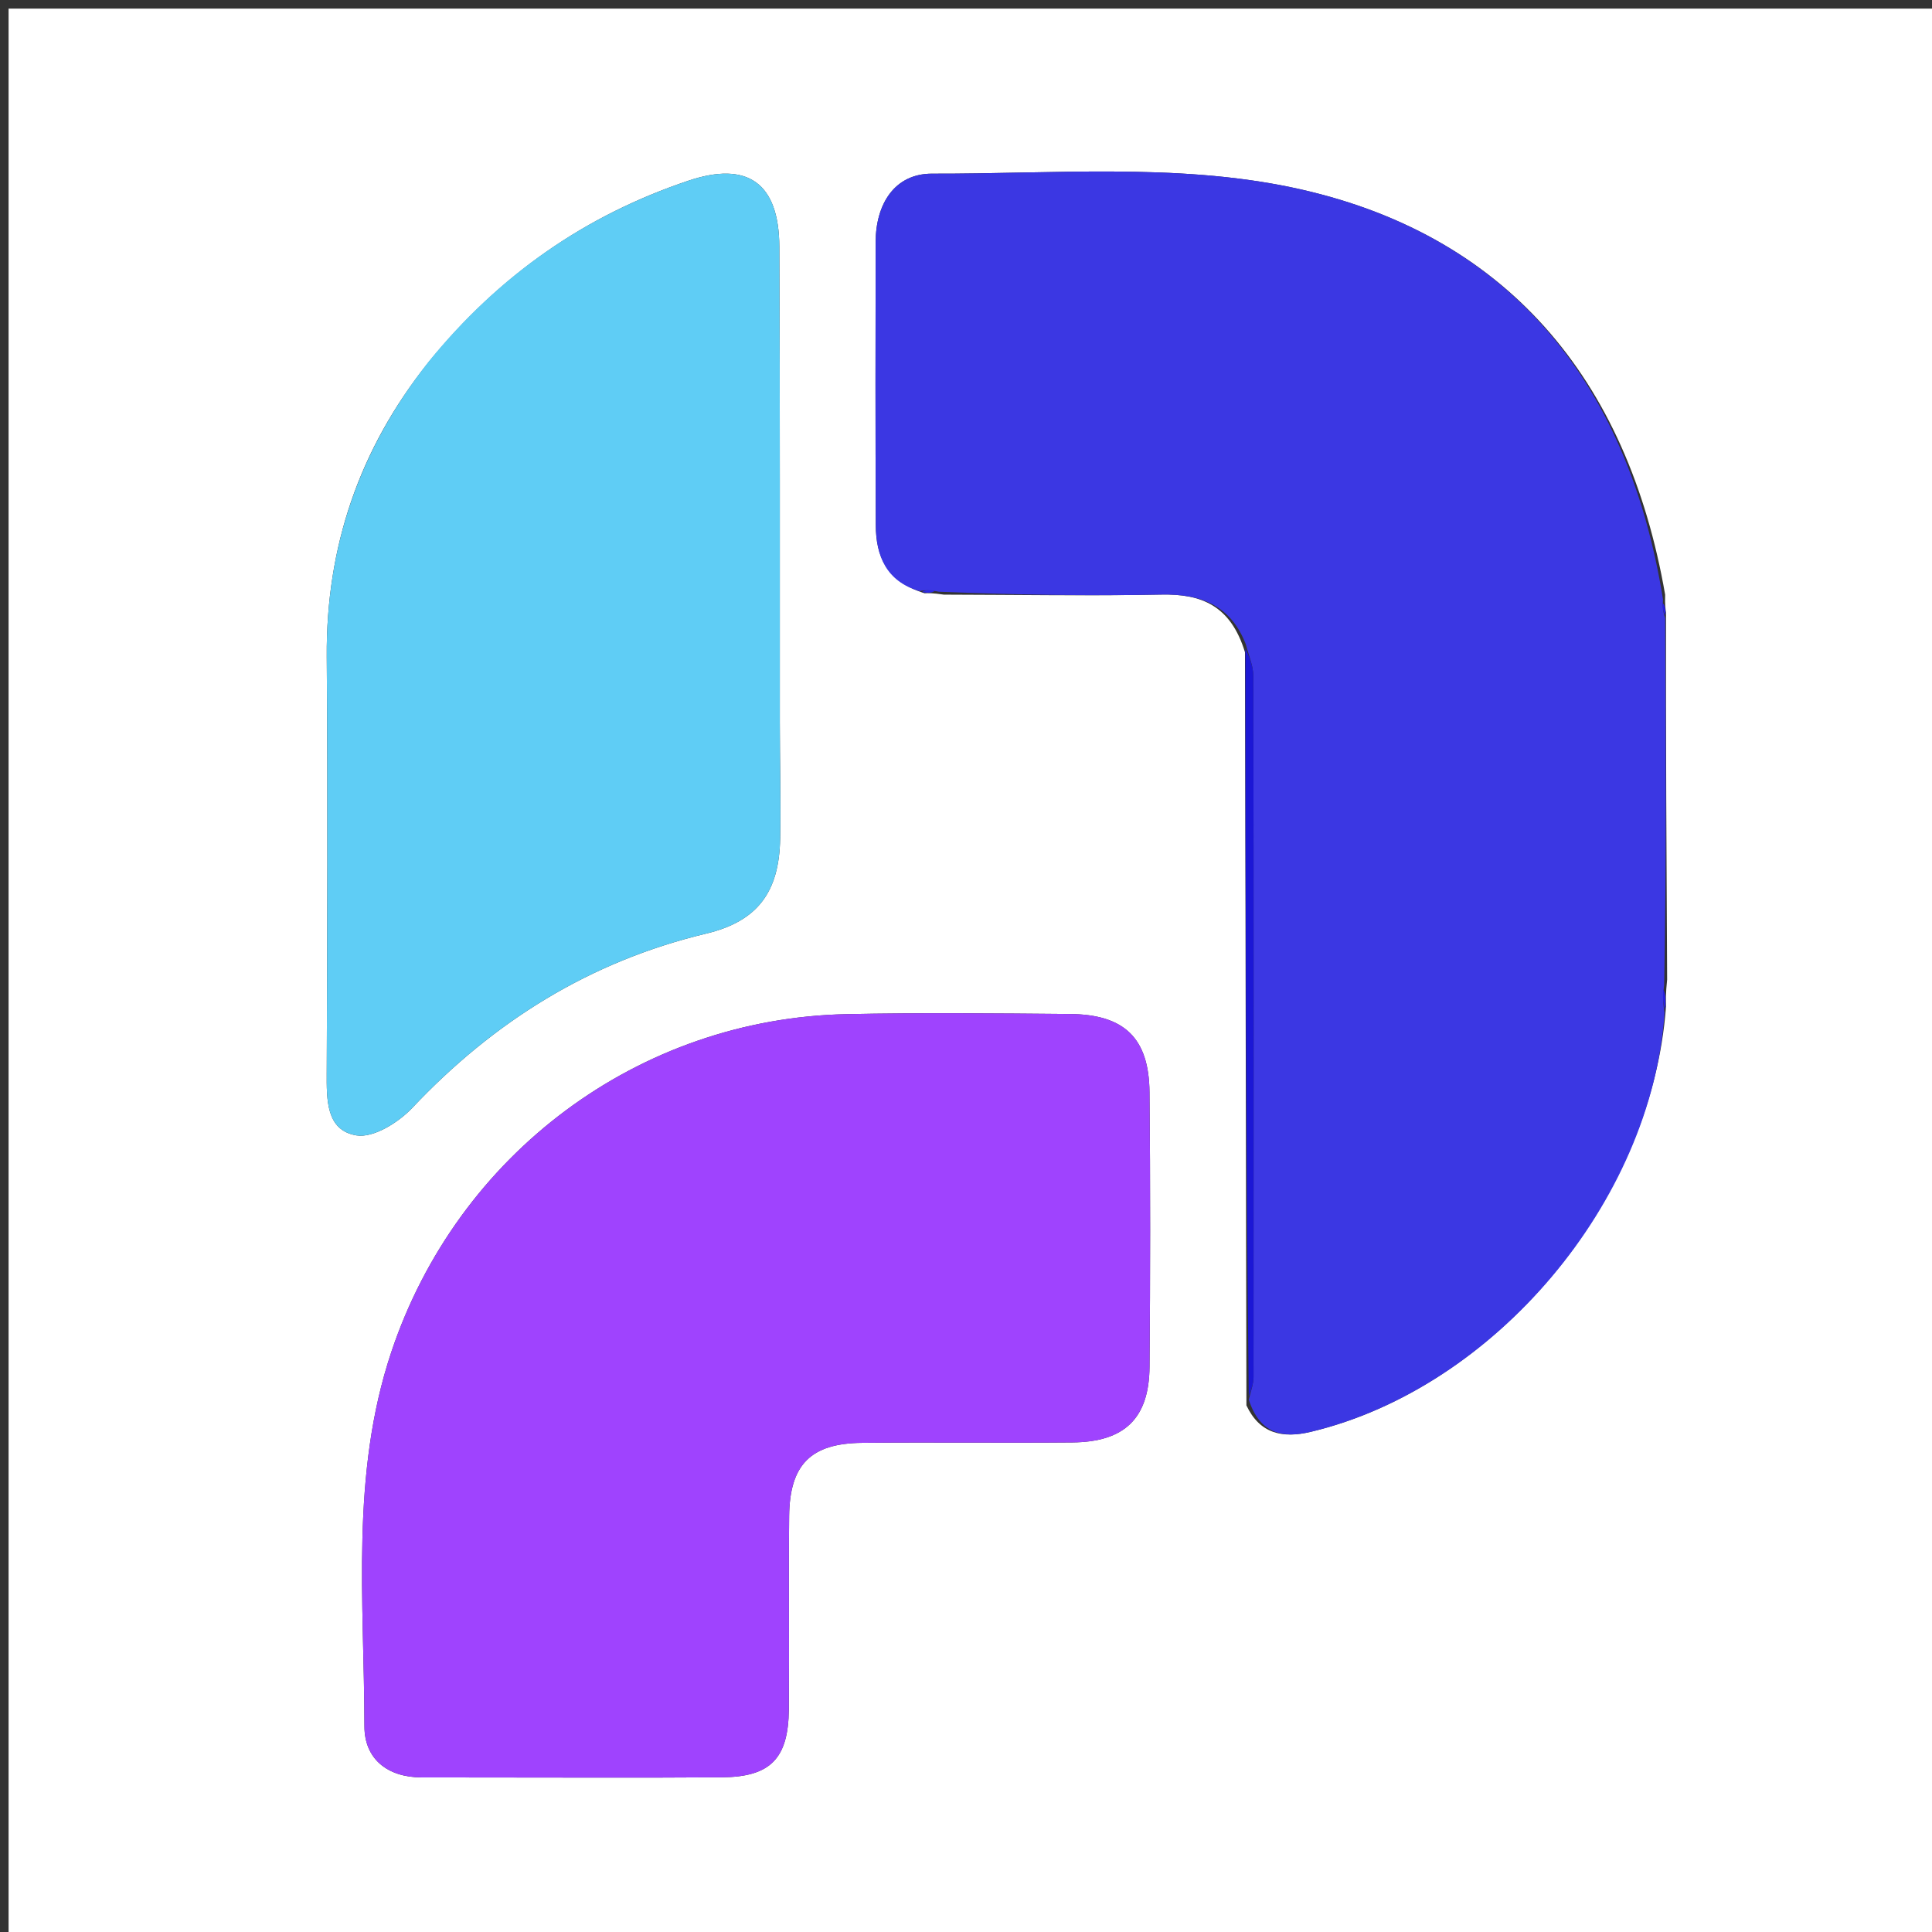
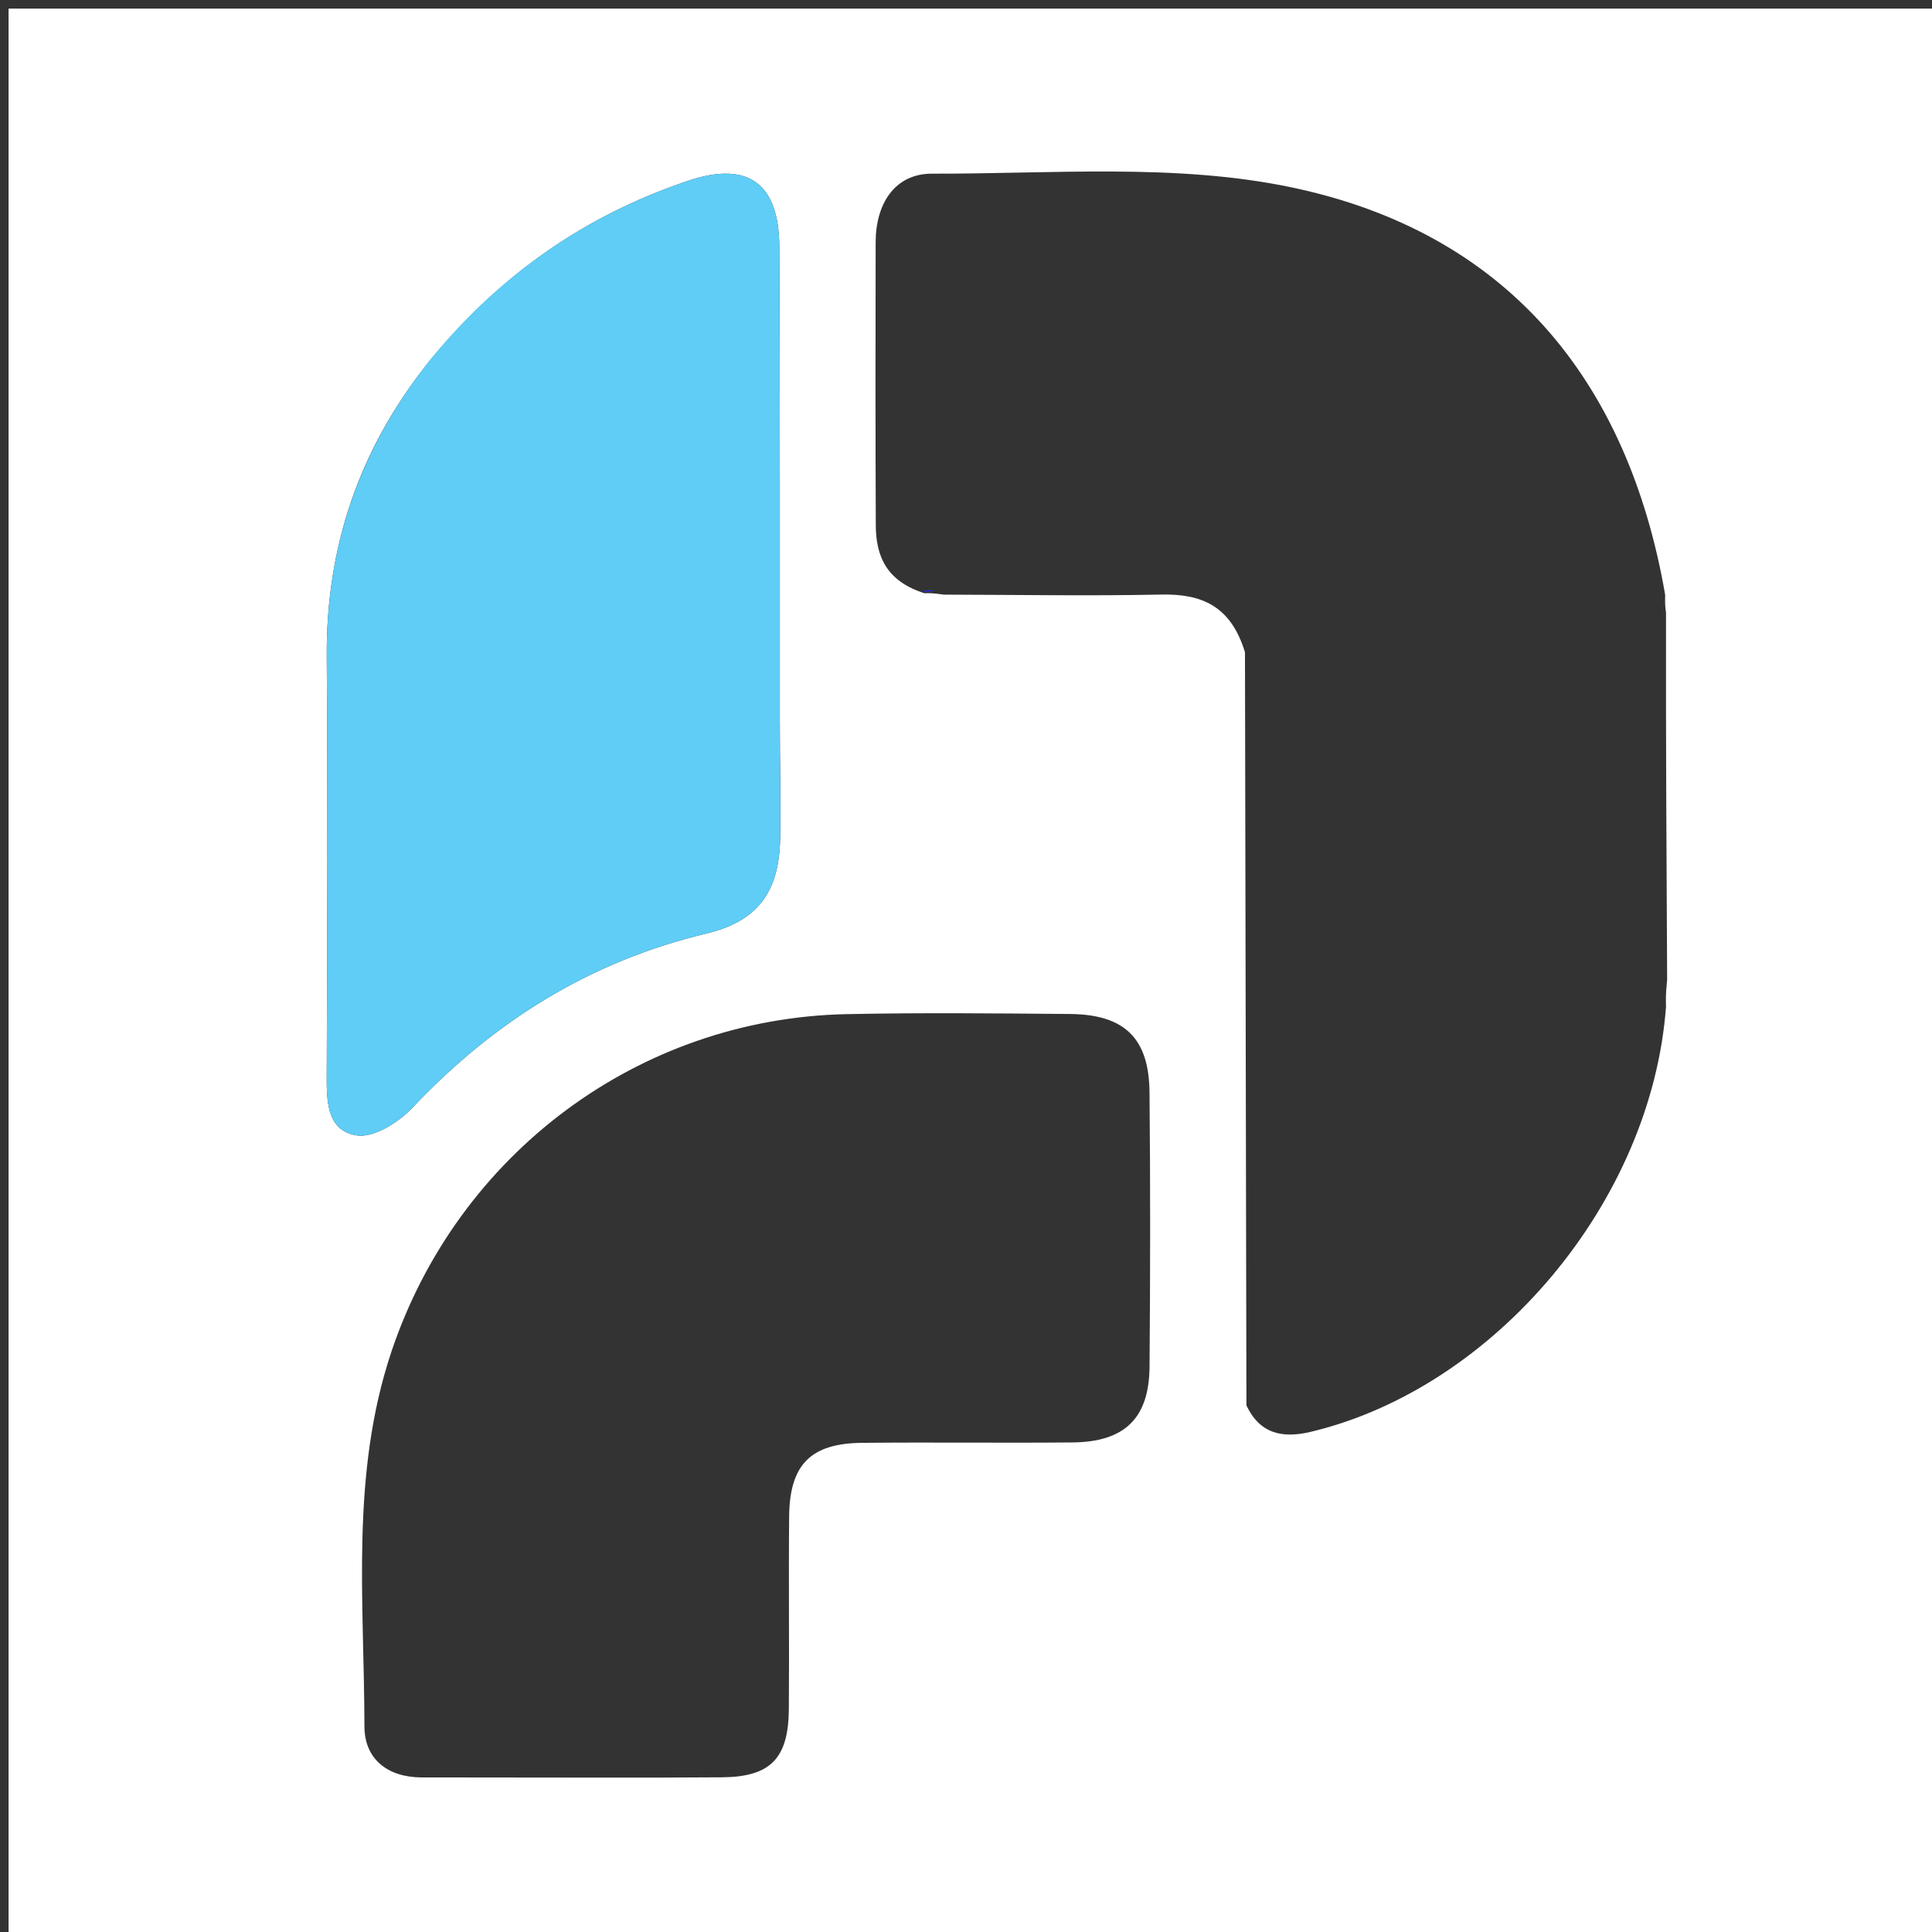
<svg xmlns="http://www.w3.org/2000/svg" id="Layer_1" x="0px" y="0px" width="100%" viewBox="0 0 225 225" xml:space="preserve">
  <rect x="0" y="0" width="225" height="225" fill="#333333" stroke="none" />
  <path fill="#FFFFFF" opacity="1" stroke="none" d="M124,226  C82.667,226 41.833,226 1,226  C1,151 1,76 1,1  C76,1 151,1 226,1  C226,76 226,151 226,226  C192.167,226 158.333,226 124,226 M193.921,69.253  C189.556,44.086 175.342,27.019 150.333,21.803  C136.873,18.997 122.512,20.262 108.556,20.225  C104.182,20.213 101.988,23.758 101.978,28.192  C101.954,39.186 101.948,50.18 101.995,61.174  C102.011,64.768 103.226,67.691 107.673,69.091  C108.118,69.071 108.564,69.052 109.924,69.251  C118.363,69.266 126.805,69.417 135.24,69.243  C139.873,69.147 143.33,70.502 144.989,75.961  C145.047,104.955 145.105,133.948 145.158,163.673  C146.722,166.989 149.361,167.536 152.663,166.748  C174.046,161.642 192.334,140.005 194.023,117.235  C194.001,116.495 193.979,115.755 194.154,114.094  C194.076,100.055 193.999,86.017 194.023,71.335  C193.957,70.908 193.891,70.481 193.921,69.253 M55.569,207.004  C65.063,207.004 74.557,207.053 84.051,206.985  C89.726,206.945 91.818,204.805 91.867,199.065  C91.931,191.57 91.83,184.074 91.904,176.579  C91.963,170.567 94.416,168.09 100.398,168.032  C108.559,167.952 116.722,168.059 124.883,167.986  C130.974,167.932 133.824,165.185 133.875,159.178  C133.964,148.518 133.975,137.857 133.872,127.198  C133.811,120.895 130.956,118.143 124.591,118.089  C115.93,118.015 107.265,117.927 98.608,118.106  C74.346,118.606 53.272,134.412 45.571,157.458  C40.796,171.751 42.422,186.454 42.441,201.043  C42.446,204.852 45.118,206.98 49.101,206.998  C50.933,207.006 52.765,207.002 55.569,207.004 M49.798,42.321  C41.845,52.321 37.958,63.675 38.053,76.485  C38.172,92.629 38.115,108.774 38.051,124.918  C38.039,128.044 37.958,131.641 41.509,132.228  C43.478,132.554 46.405,130.728 48.007,129.03  C57.506,118.963 68.697,111.964 82.227,108.73  C88.22,107.298 90.755,103.911 90.857,97.623  C90.929,93.131 90.822,88.636 90.818,84.142  C90.803,65.668 90.852,47.193 90.761,28.719  C90.724,21.303 87.056,18.73 80.174,21.043  C68.204,25.066 58.198,31.954 49.798,42.321 z" />
-   <path fill="#3B37E3" opacity="1" stroke="none" d="M193.854,117.959  C192.334,140.005 174.046,161.642 152.663,166.748  C149.361,167.536 146.722,166.989 145.429,162.998  C145.8,161.673 145.985,161.022 145.986,160.372  C146.001,133.16 146.012,105.948 145.962,78.736  C145.959,77.501 145.392,76.267 145.087,75.032  C143.33,70.502 139.873,69.147 135.24,69.243  C126.805,69.417 118.363,69.266 109.338,68.915  C108.184,68.663 107.616,68.748 107.048,68.832  C103.226,67.691 102.011,64.768 101.995,61.174  C101.948,50.18 101.954,39.186 101.978,28.192  C101.988,23.758 104.182,20.213 108.556,20.225  C122.512,20.262 136.873,18.997 150.333,21.803  C175.342,27.019 189.556,44.086 193.673,69.807  C193.59,70.9 193.756,71.439 193.922,71.978  C193.999,86.017 194.076,100.055 193.808,114.724  C193.592,116.223 193.723,117.091 193.854,117.959 z" />
-   <path fill="#9F43FE" opacity="1" stroke="none" d="M55.083,207.004  C52.765,207.002 50.933,207.006 49.101,206.998  C45.118,206.98 42.446,204.852 42.441,201.043  C42.422,186.454 40.796,171.751 45.571,157.458  C53.272,134.412 74.346,118.606 98.608,118.106  C107.265,117.927 115.93,118.015 124.591,118.089  C130.956,118.143 133.811,120.895 133.872,127.198  C133.975,137.857 133.964,148.518 133.875,159.178  C133.824,165.185 130.974,167.932 124.883,167.986  C116.722,168.059 108.559,167.952 100.398,168.032  C94.416,168.09 91.963,170.567 91.904,176.579  C91.83,184.074 91.931,191.57 91.867,199.065  C91.818,204.805 89.726,206.945 84.051,206.985  C74.557,207.053 65.063,207.004 55.083,207.004 z" />
  <path fill="#5FCDF5" opacity="1" stroke="none" d="M49.994,42.024  C58.198,31.954 68.204,25.066 80.174,21.043  C87.056,18.73 90.724,21.303 90.761,28.719  C90.852,47.193 90.803,65.668 90.818,84.142  C90.822,88.636 90.929,93.131 90.857,97.623  C90.755,103.911 88.22,107.298 82.227,108.73  C68.697,111.964 57.506,118.963 48.007,129.03  C46.405,130.728 43.478,132.554 41.509,132.228  C37.958,131.641 38.039,128.044 38.051,124.918  C38.115,108.774 38.172,92.629 38.053,76.485  C37.958,63.675 41.845,52.321 49.994,42.024 z" />
-   <path fill="#1C17D5" opacity="1" stroke="none" d="M145.038,75.496  C145.392,76.267 145.959,77.501 145.962,78.736  C146.012,105.948 146.001,133.16 145.986,160.372  C145.985,161.022 145.8,161.673 145.432,162.633  C145.105,133.948 145.047,104.955 145.038,75.496 z" />
-   <path fill="#271FDF" opacity="1" stroke="none" d="M193.939,117.597  C193.723,117.091 193.592,116.223 193.709,115.185  C193.979,115.755 194.001,116.495 193.939,117.597 z" />
-   <path fill="#2C28E3" opacity="1" stroke="none" d="M107.36,68.961  C107.616,68.748 108.184,68.663 108.881,68.805  C108.564,69.052 108.118,69.071 107.36,68.961 z" />
-   <path fill="#271FDF" opacity="1" stroke="none" d="M193.972,71.656  C193.756,71.439 193.59,70.9 193.625,70.208  C193.891,70.481 193.957,70.908 193.972,71.656 z" />
+   <path fill="#2C28E3" opacity="1" stroke="none" d="M107.36,68.961  C107.616,68.748 108.184,68.663 108.881,68.805  z" />
</svg>